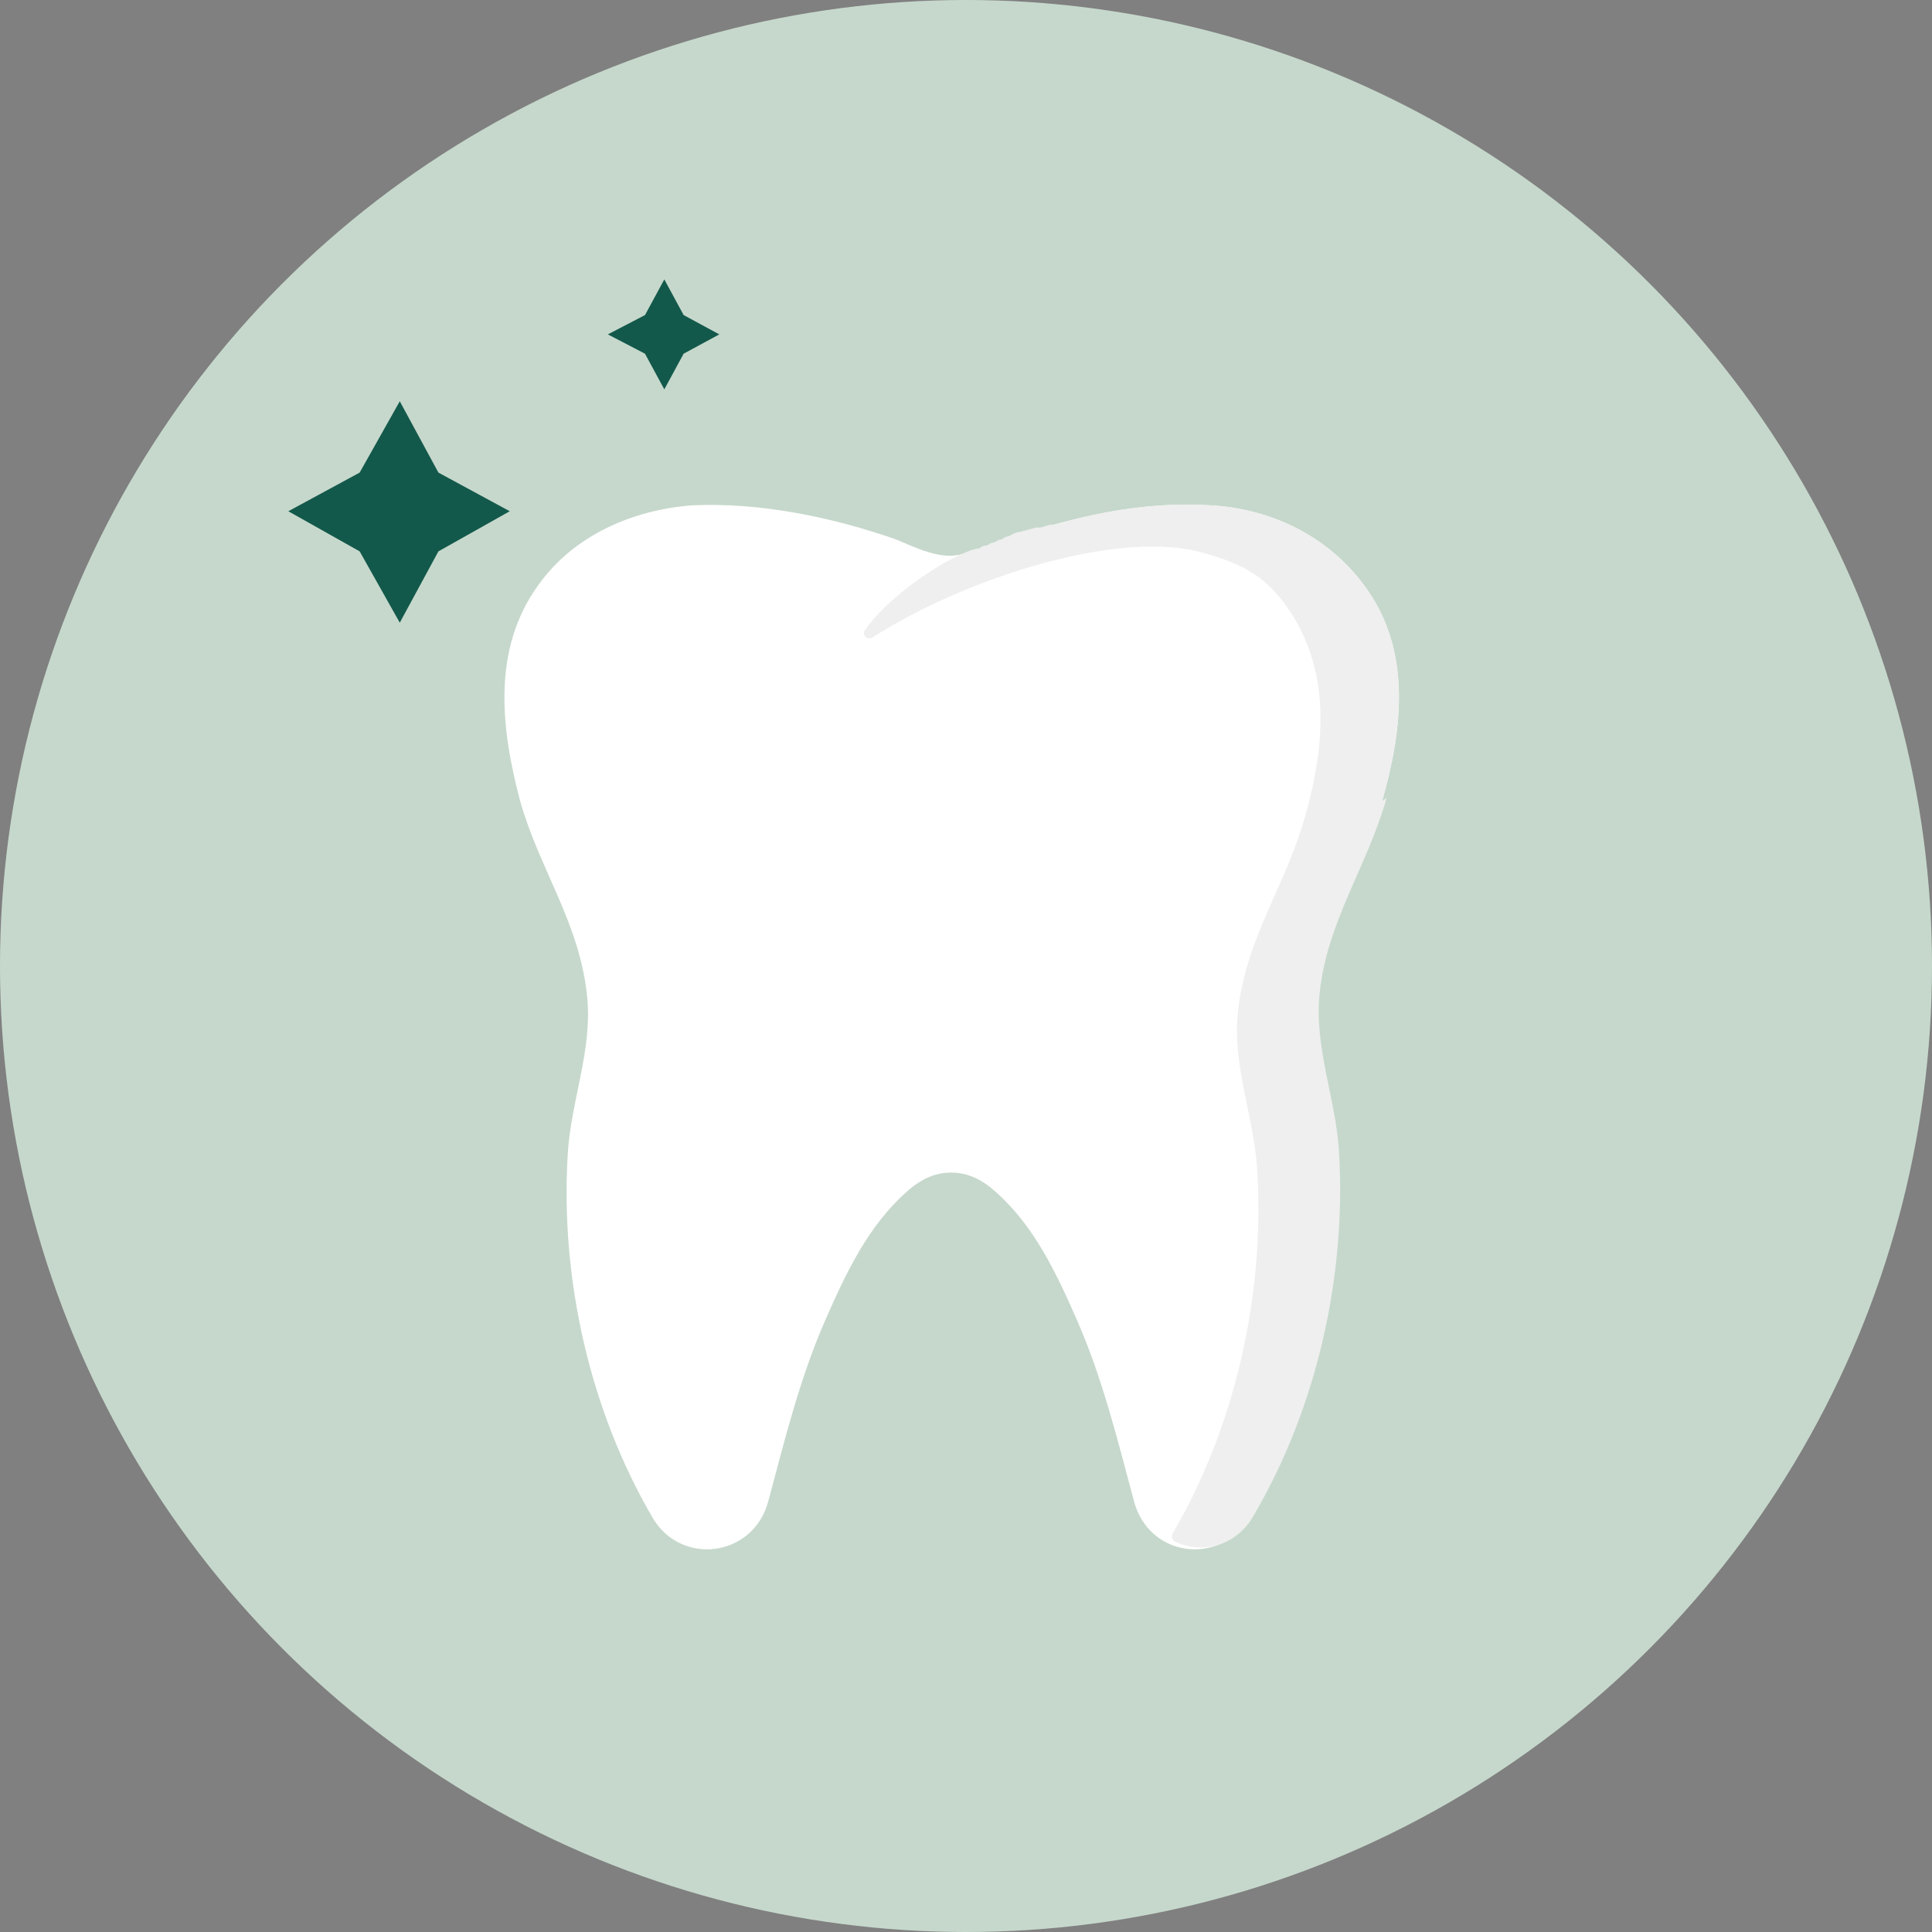
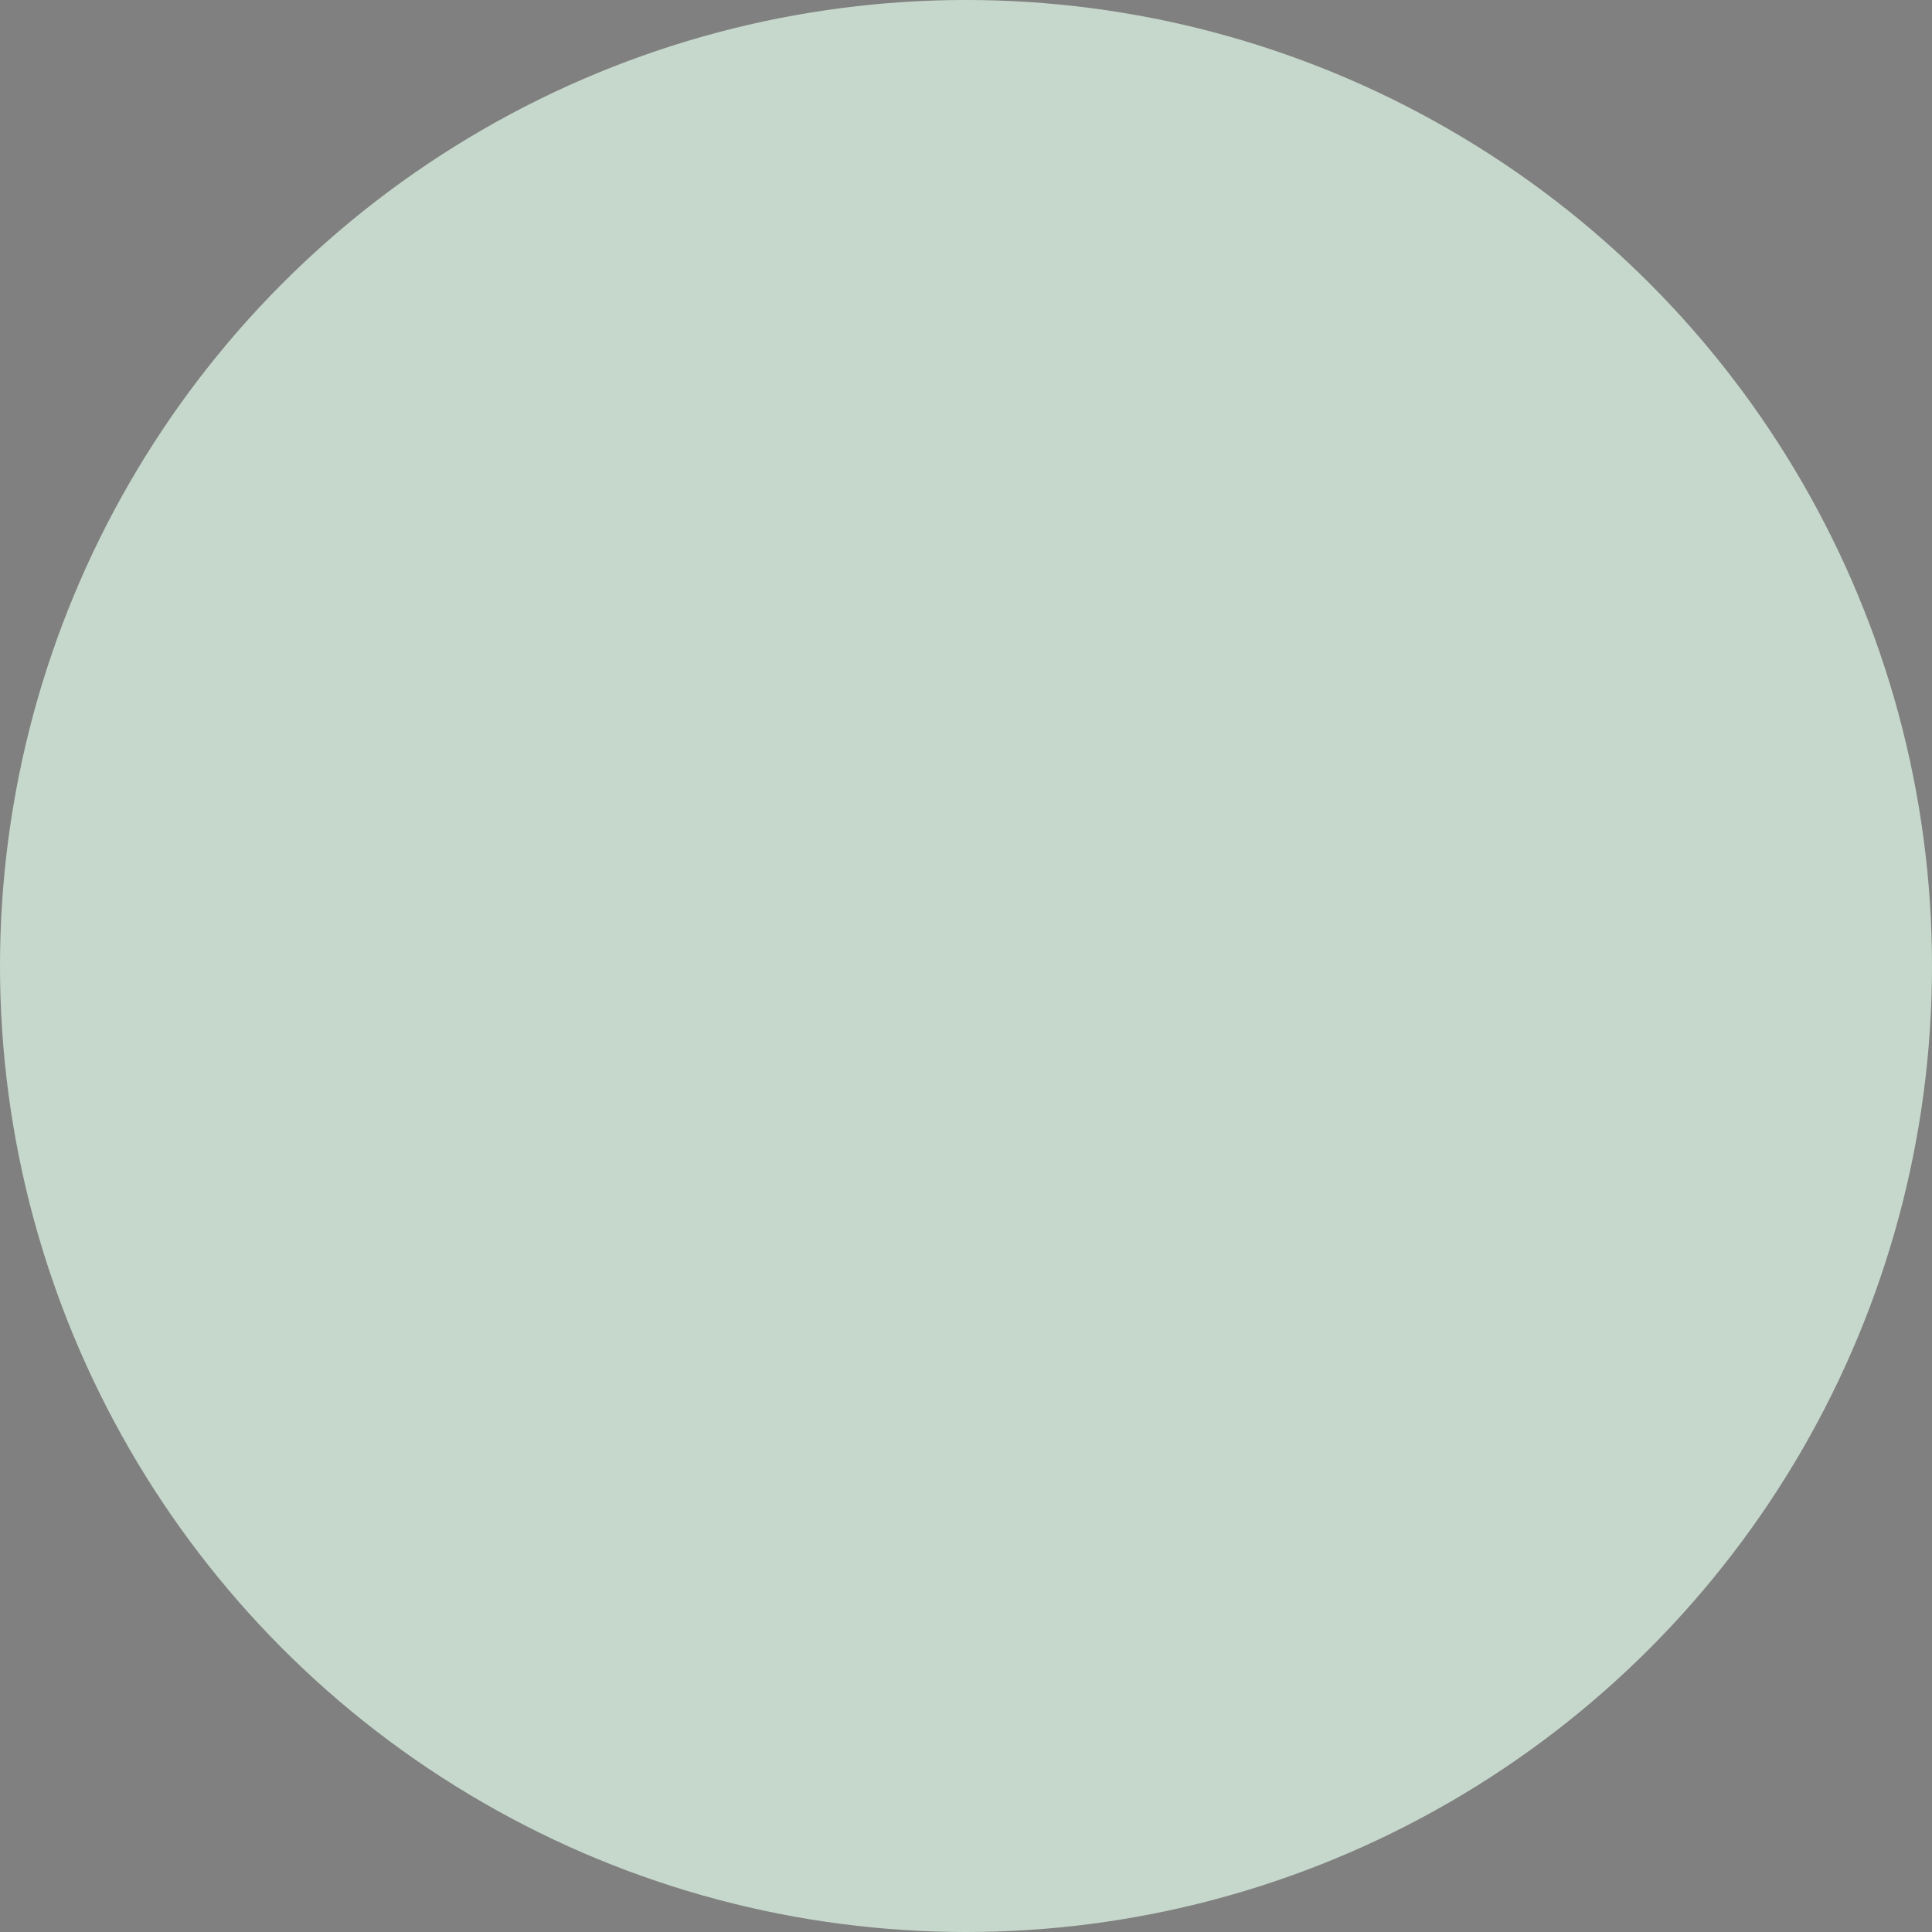
<svg xmlns="http://www.w3.org/2000/svg" viewBox="0 0 130 130" version="1.1" data-name="Calque 1" id="Calque_1">
  <rect x="0" y="0" width="130" height="130" fill="#808080" stroke="none" />
  <defs>
    <style>
      .cls-1 {
        fill: #13594b;
      }

      .cls-1, .cls-2, .cls-3, .cls-4 {
        stroke-width: 0px;
      }

      .cls-2 {
        fill: #fff;
      }

      .cls-3 {
        fill: #efefef;
      }

      .cls-4 {
        fill: #c6d8cc;
      }
    </style>
  </defs>
  <circle r="65" cy="65" cx="65" class="cls-4" />
  <g>
-     <path d="M93,53.9c1.4-4.9,2-10.2-1.2-14.5-2.5-3.4-6.4-5.2-10.4-5.4-4.6-.3-9.3.8-13.7,2.3-1.2.4-2.4,1-3.7,1.1-1.3,0-2.5-.6-3.7-1.1-4.3-1.5-9.1-2.5-13.7-2.3-4,.3-8,2-10.4,5.4-3.1,4.3-2.5,9.6-1.2,14.5,1.3,4.6,4,8.2,4.5,13.1.4,3.6-1.1,7.1-1.3,10.7-.5,8.4,1.5,17.2,5.7,24.4,1.9,3.3,6.8,2.7,7.8-1.1,1.1-4.1,2.1-8.2,3.8-12.1,1.4-3.2,2.9-6.4,5.5-8.7,1.1-1,2.1-1.3,3-1.3.9,0,1.9.3,3,1.3,2.6,2.3,4.1,5.5,5.5,8.7,1.7,3.9,2.7,8,3.8,12.1,1,3.8,5.8,4.4,7.8,1.1,4.2-7.2,6.2-16,5.7-24.4-.2-3.5-1.7-7.1-1.3-10.7.5-4.8,3.2-8.5,4.5-13.1Z" class="cls-2" />
-     <path d="M93,53.9c1.4-4.9,2-10.2-1.2-14.5-2.5-3.4-6.4-5.2-10.4-5.4-3.5-.2-7,.3-10.4,1.3,0,0,0,0,0,0,0,0-.1,0-.2,0-.3,0-.6.2-.9.2,0,0,0,0,0,0,0,0-.1,0-.2,0-.4.1-.7.2-1.1.3-.3,0-.5.2-.8.3-.1,0-.3.1-.4.2,0,0,0,0,0,0-.2,0-.3.1-.5.2,0,0,0,0,0,0-.2,0-.3.1-.5.2,0,0,0,0,0,0-.2,0-.4.1-.5.2,0,0,0,0,0,0-.2,0-.4.1-.5.1,0,0,0,0,0,0-2,.7-5.6,3.1-7.2,5.4-.2.3.1.7.5.5,5.9-3.8,16-7.2,21.9-5.8,2.6.7,4.3,1.4,5.9,3.6,3.1,4.3,2.7,9.4,1.3,14.3-1.3,4.6-4,8.2-4.5,13.1-.4,3.6,1.1,7.1,1.3,10.7.5,8.4-1.5,17.2-5.7,24.4,0,0,0,0,0,0-.1.2,0,.4.1.5,1.8.9,4.2.4,5.4-1.8,4.2-7.2,6.2-16,5.7-24.4-.2-3.5-1.7-7.1-1.3-10.7.5-4.8,3.2-8.5,4.5-13.1Z" class="cls-3" />
-   </g>
-   <polygon points="26.9 27 29.5 31.8 34.3 34.4 29.5 37.1 26.9 41.9 24.2 37.1 19.4 34.4 24.2 31.8 26.9 27" class="cls-1" />
-   <polygon points="44.7 18.8 46 21.2 48.4 22.5 46 23.8 44.7 26.2 43.4 23.8 40.9 22.5 43.4 21.2 44.7 18.8" class="cls-1" />
+     </g>
</svg>